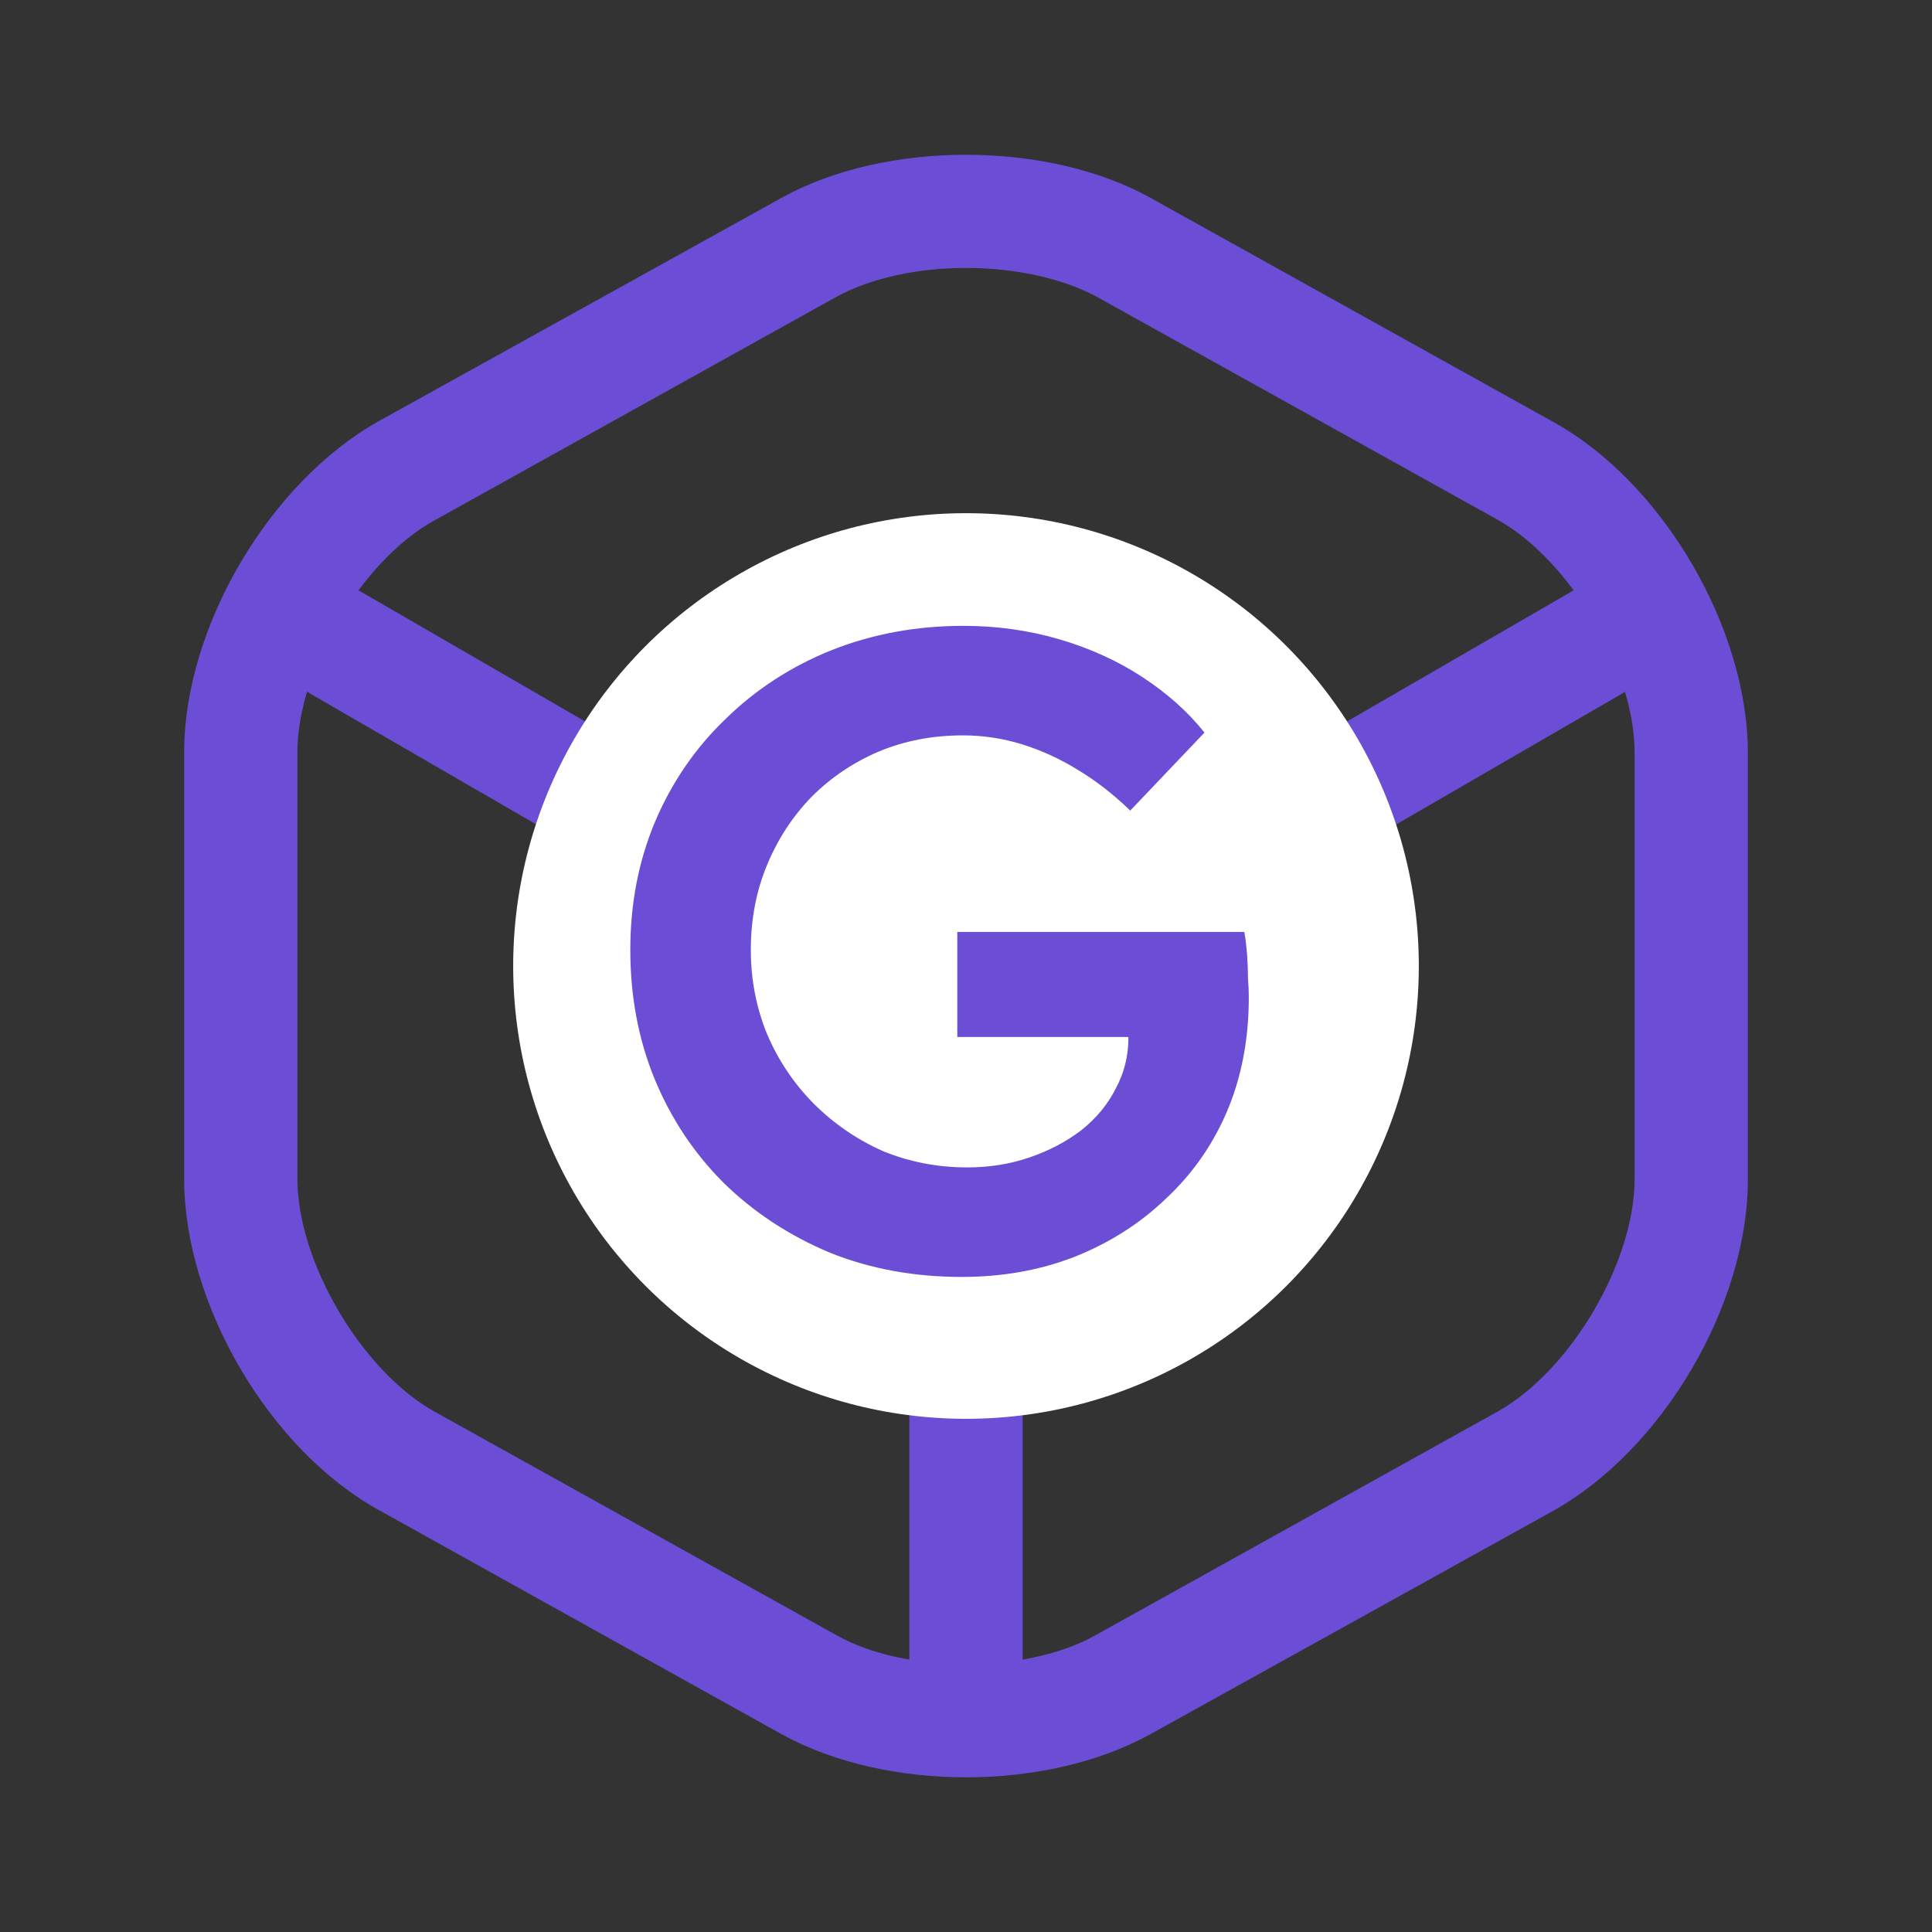
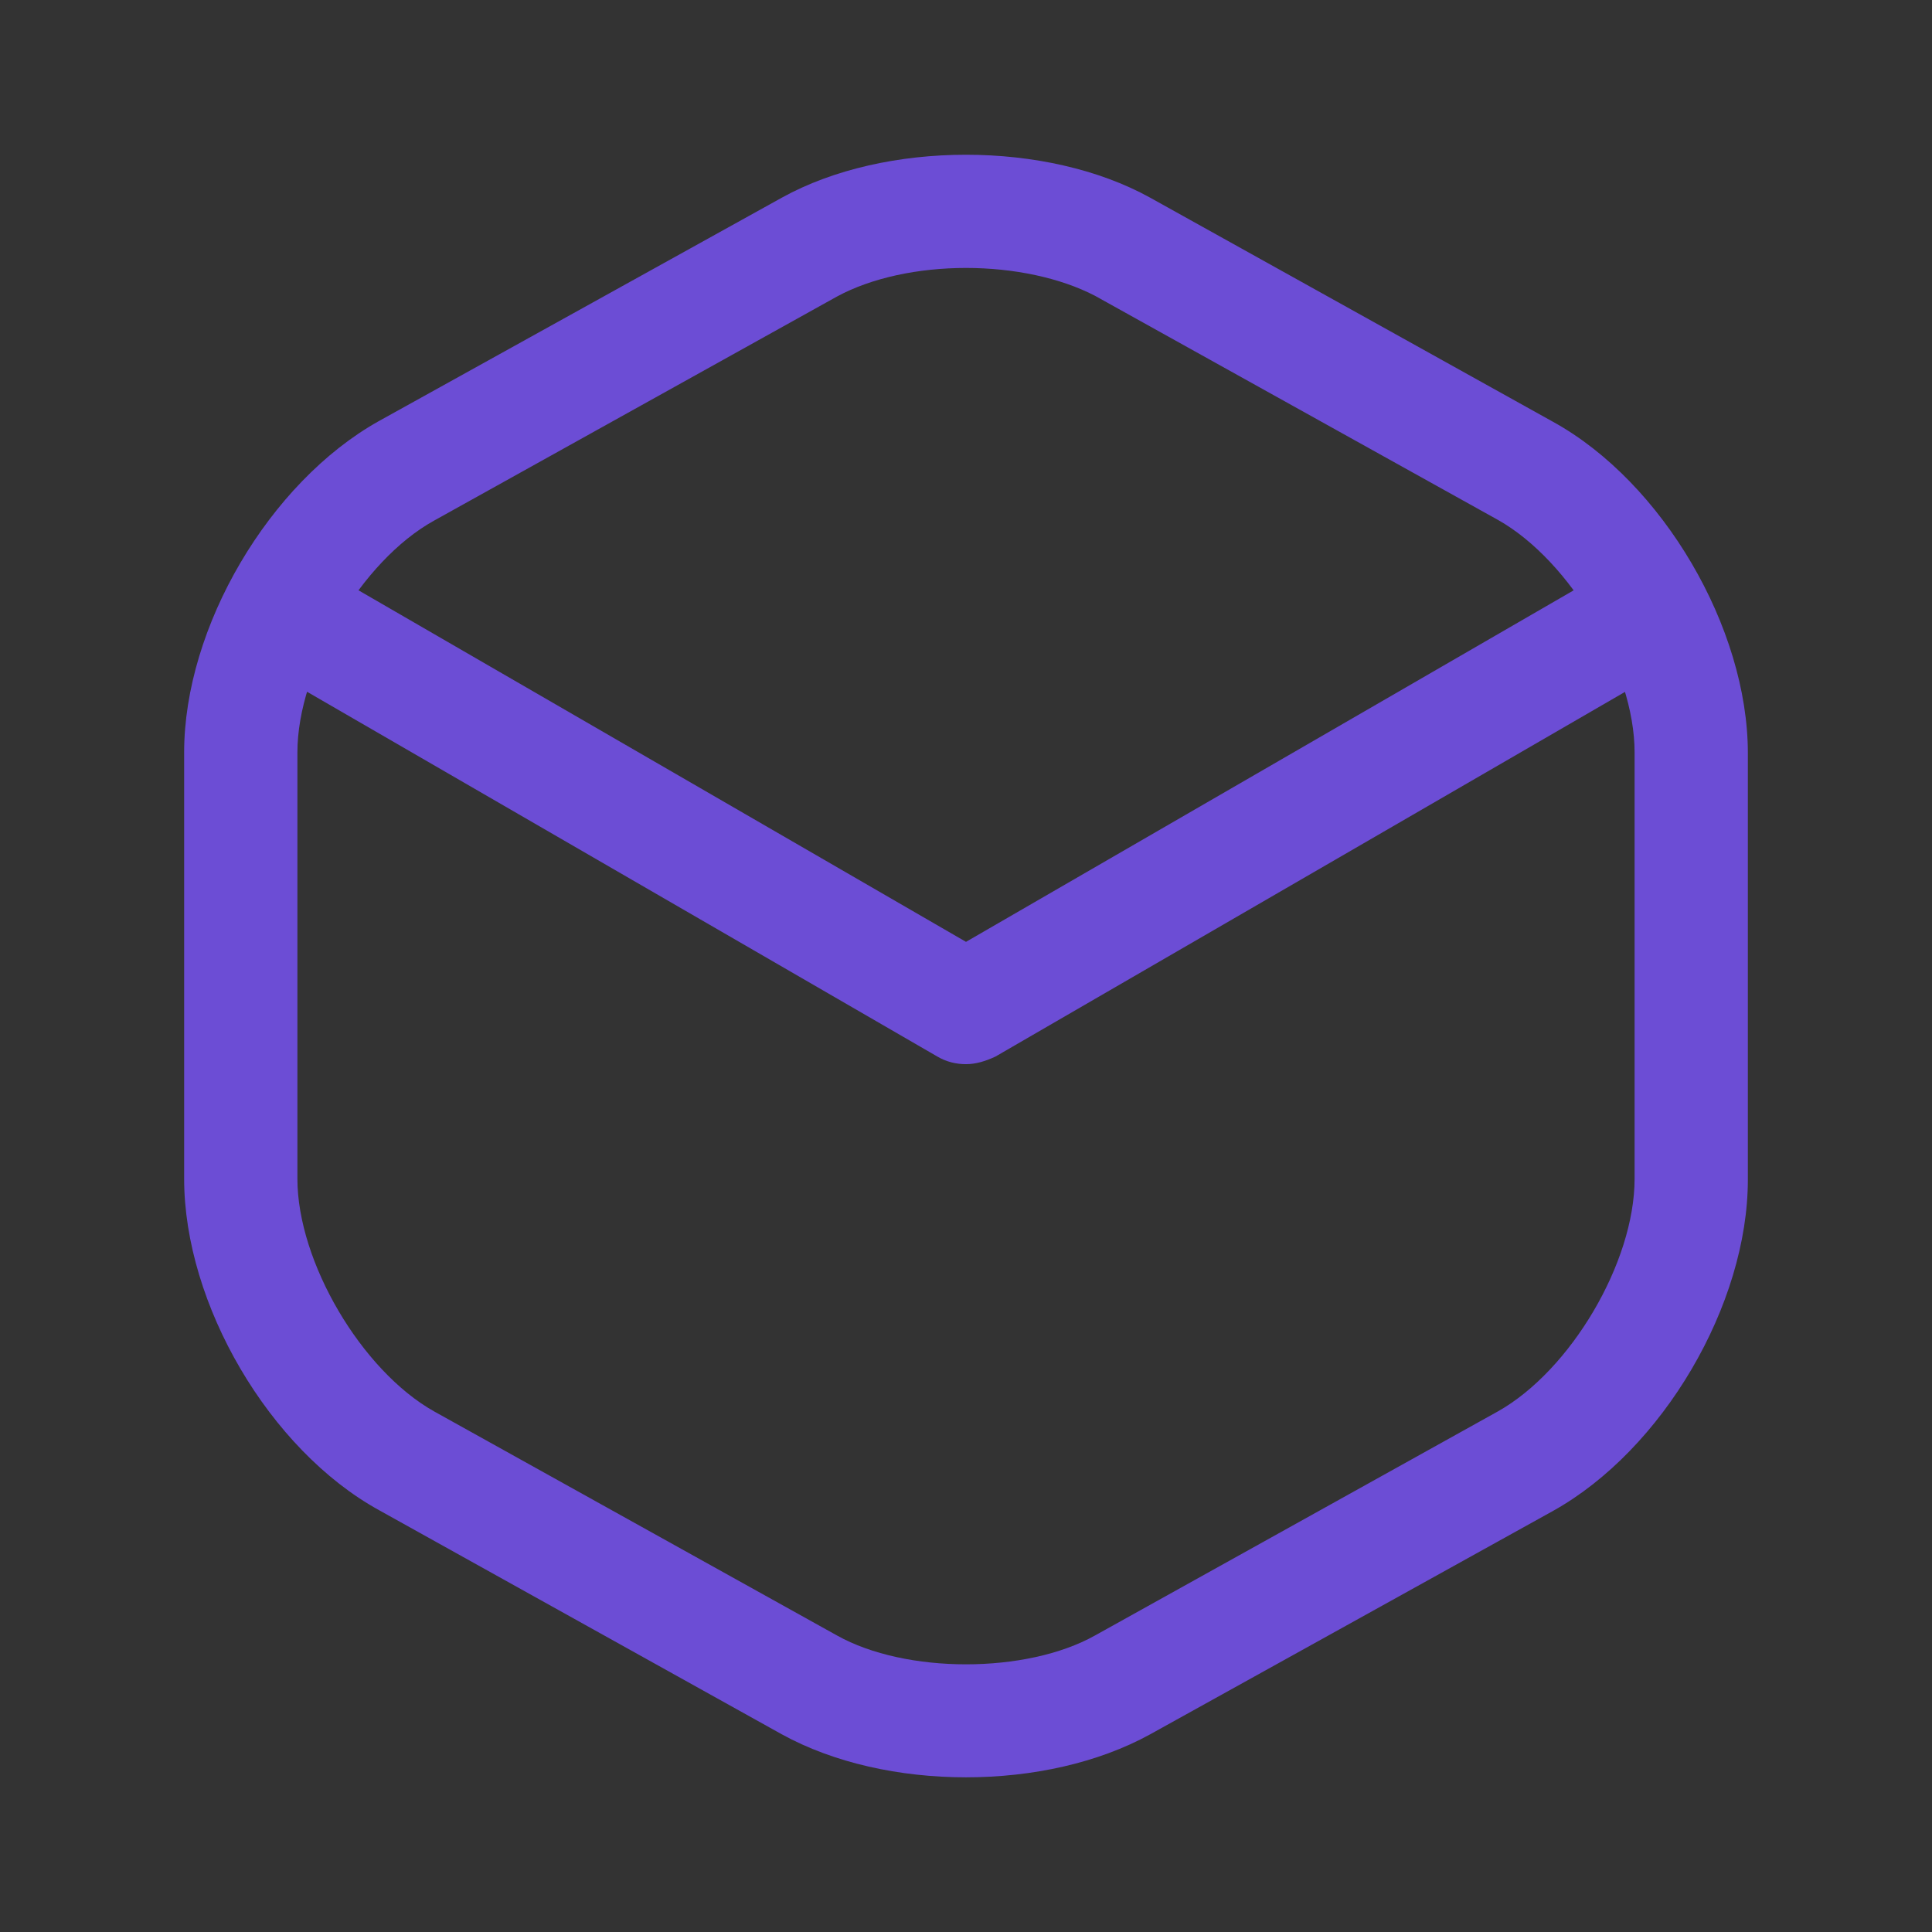
<svg xmlns="http://www.w3.org/2000/svg" width="16" height="16" viewBox="0 0 16 16" fill="none">
  <rect x="0" y="0" width="16" height="16" fill="#333333" stroke="none" />
  <path d="M8 8.813C7.919 8.813 7.838 8.794 7.763 8.75L2.244 5.556C2.025 5.425 1.944 5.138 2.075 4.913C2.206 4.688 2.494 4.613 2.719 4.744L8 7.8L13.25 4.763C13.475 4.631 13.763 4.713 13.894 4.931C14.025 5.156 13.944 5.444 13.725 5.575L8.244 8.75C8.163 8.788 8.081 8.813 8 8.813Z" fill="#6C4DD5" />
-   <path d="M8 14.475C7.744 14.475 7.531 14.262 7.531 14.006V8.338C7.531 8.081 7.744 7.869 8 7.869C8.256 7.869 8.469 8.081 8.469 8.338V14.006C8.469 14.262 8.256 14.475 8 14.475Z" fill="#6C4DD5" />
  <path d="M8 14.719C7.45 14.719 6.906 14.6 6.475 14.363L3.138 12.506C2.231 12.006 1.525 10.8 1.525 9.762V6.231C1.525 5.194 2.231 3.994 3.138 3.487L6.475 1.637C7.331 1.163 8.669 1.163 9.525 1.637L12.863 3.494C13.769 3.994 14.475 5.2 14.475 6.237V9.769C14.475 10.806 13.769 12.006 12.863 12.512L9.525 14.363C9.094 14.6 8.55 14.719 8 14.719ZM8 2.219C7.606 2.219 7.219 2.3 6.931 2.456L3.594 4.312C2.994 4.644 2.463 5.544 2.463 6.231V9.762C2.463 10.45 2.994 11.35 3.594 11.688L6.931 13.544C7.5 13.863 8.5 13.863 9.069 13.544L12.406 11.688C13.006 11.35 13.537 10.456 13.537 9.762V6.231C13.537 5.544 13.006 4.644 12.406 4.306L9.069 2.45C8.781 2.3 8.394 2.219 8 2.219Z" fill="#6C4DD5" />
-   <circle cx="8" cy="8" r="3.75" fill="white" />
-   <path d="M7.965 10.575C7.57 10.575 7.205 10.508 6.87 10.373C6.535 10.232 6.242 10.04 5.992 9.795C5.747 9.55 5.558 9.265 5.423 8.94C5.287 8.61 5.22 8.252 5.22 7.867C5.22 7.487 5.287 7.135 5.423 6.81C5.562 6.48 5.758 6.195 6.008 5.955C6.258 5.71 6.55 5.52 6.885 5.385C7.225 5.25 7.59 5.183 7.98 5.183C8.255 5.183 8.52 5.22 8.775 5.295C9.03 5.37 9.26 5.475 9.465 5.61C9.67 5.745 9.84 5.897 9.975 6.067L9.36 6.713C9.22 6.577 9.075 6.465 8.925 6.375C8.78 6.285 8.627 6.215 8.467 6.165C8.307 6.115 8.143 6.09 7.973 6.09C7.723 6.09 7.49 6.135 7.275 6.225C7.065 6.315 6.88 6.44 6.72 6.6C6.565 6.76 6.442 6.947 6.353 7.162C6.263 7.378 6.218 7.612 6.218 7.867C6.218 8.113 6.263 8.345 6.353 8.565C6.447 8.785 6.577 8.977 6.742 9.143C6.907 9.307 7.098 9.438 7.312 9.533C7.532 9.623 7.765 9.668 8.01 9.668C8.195 9.668 8.367 9.64 8.527 9.585C8.688 9.53 8.83 9.455 8.955 9.36C9.08 9.26 9.175 9.145 9.24 9.015C9.31 8.885 9.345 8.745 9.345 8.595V8.43L9.48 8.588H7.928V7.718H10.305C10.315 7.772 10.322 7.835 10.328 7.905C10.332 7.97 10.335 8.035 10.335 8.1C10.34 8.16 10.342 8.213 10.342 8.258C10.342 8.602 10.283 8.918 10.162 9.203C10.043 9.482 9.873 9.725 9.652 9.93C9.438 10.135 9.185 10.295 8.895 10.41C8.61 10.52 8.3 10.575 7.965 10.575Z" fill="#6C4DD5" />
</svg>